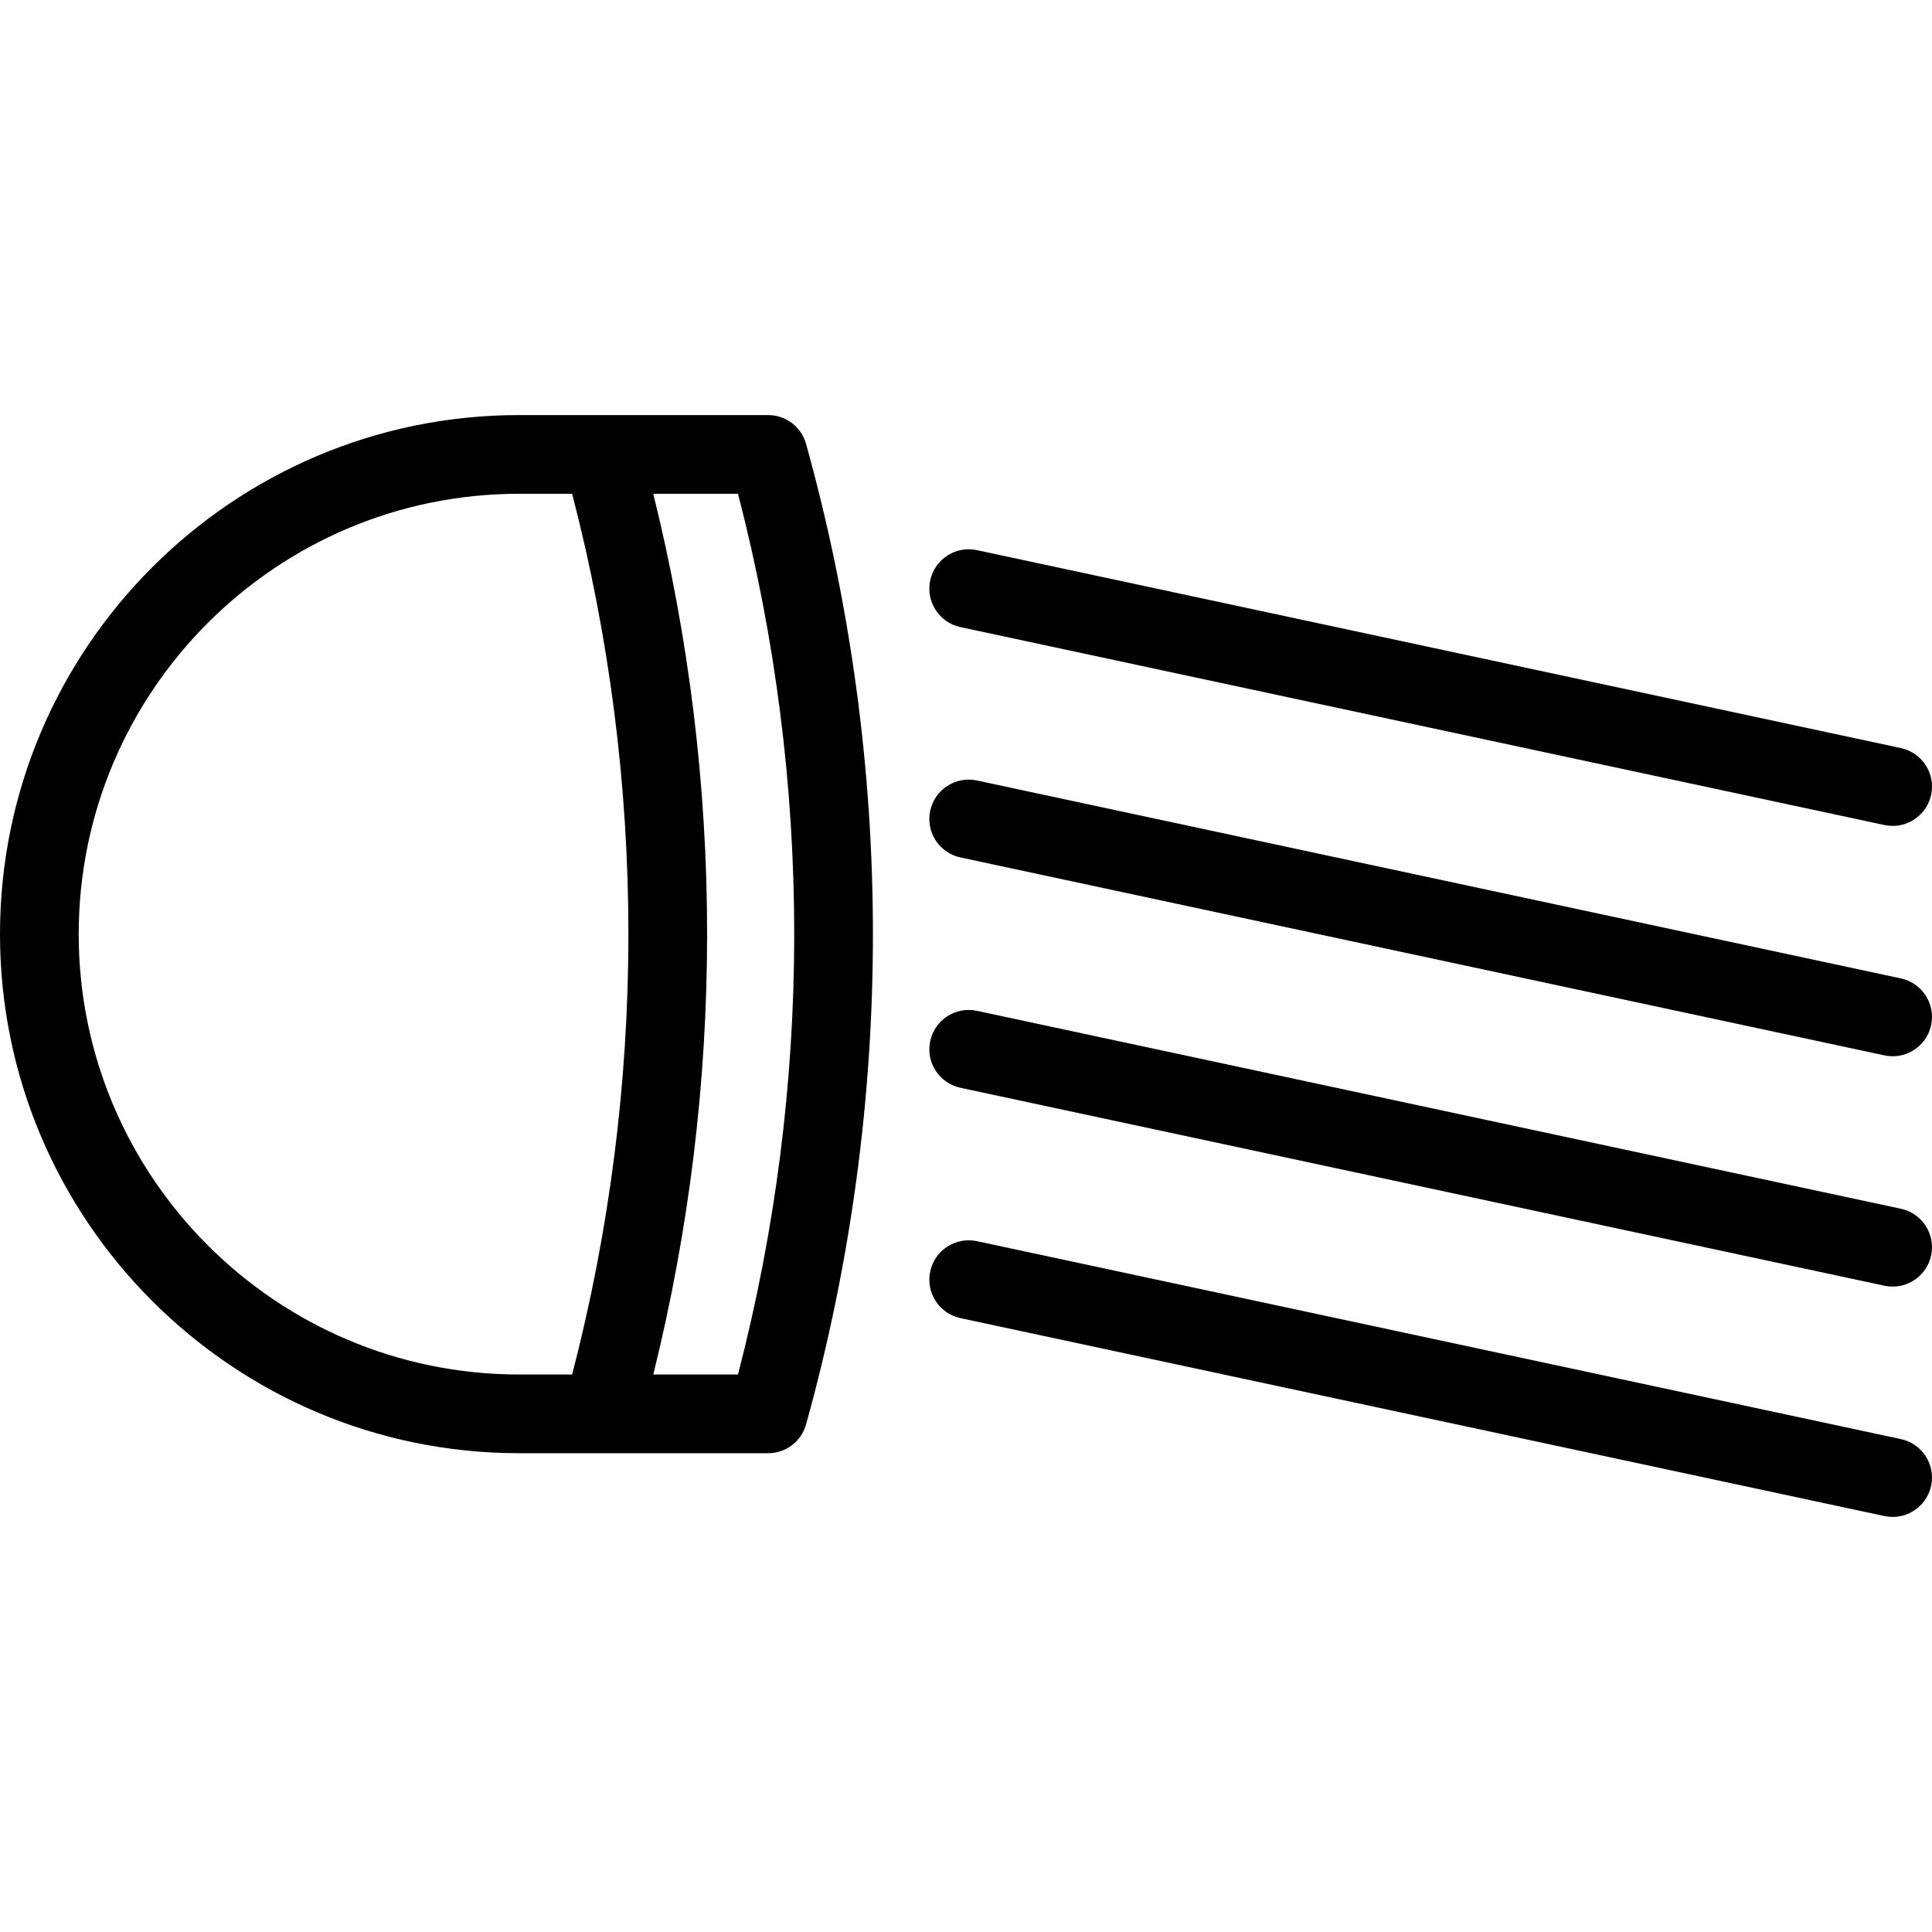
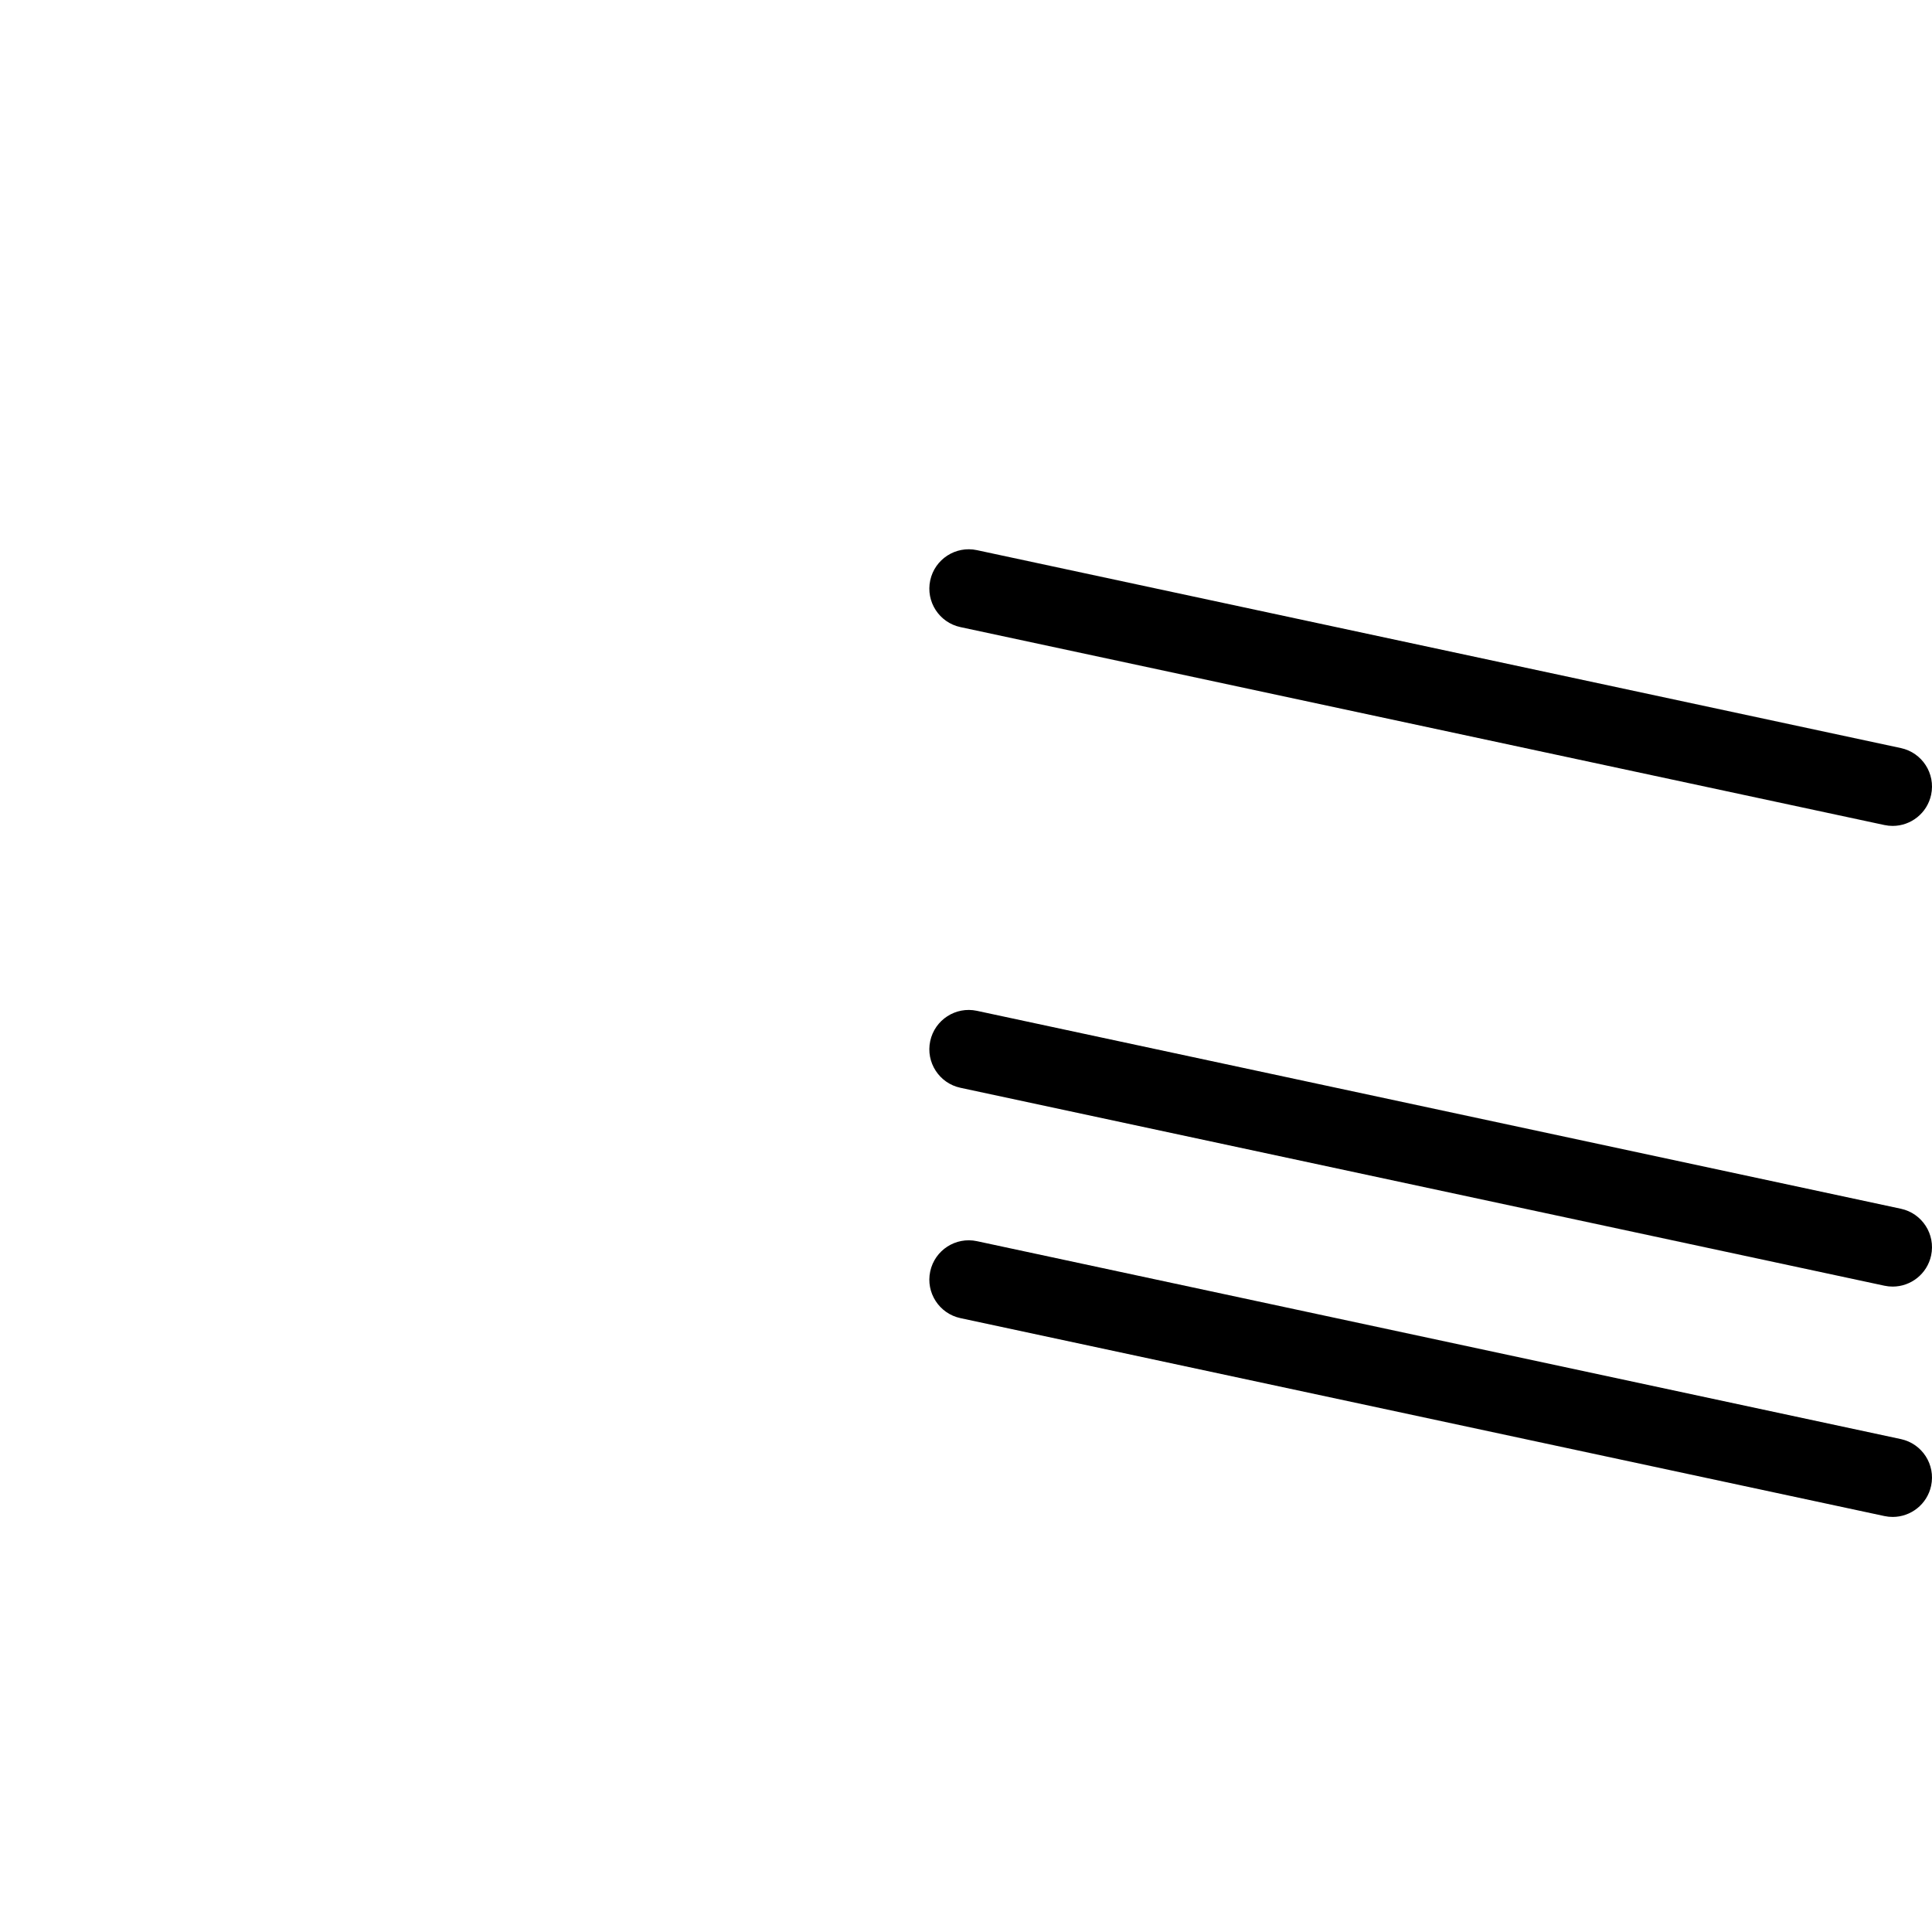
<svg xmlns="http://www.w3.org/2000/svg" fill="#000000" height="800px" width="800px" version="1.1" id="Capa_1" viewBox="0 0 441.861 441.861" xml:space="preserve">
  <g>
-     <path d="M175.683,94.93h-56.969C53.255,94.93,0,148.185,0,213.644s53.255,118.713,118.714,118.713h56.969 c4.042,0,7.589-2.695,8.671-6.59c20.387-73.352,20.387-150.895,0-224.248C183.271,97.625,179.725,94.93,175.683,94.93z M18,213.644 C18,158.11,63.18,112.93,118.714,112.93h12.135c8.542,32.878,12.87,66.724,12.87,100.712c0,33.992-4.327,67.839-12.868,100.715 h-12.136C63.18,314.357,18,269.177,18,213.644z M168.783,314.357h-19.376c8.165-32.932,12.312-66.753,12.312-100.715 c0-33.959-4.147-67.779-12.313-100.712l19.377,0C185.931,178.969,185.931,248.318,168.783,314.357z" />
    <path d="M219.662,143.424l211.312,45.265c0.635,0.136,1.269,0.202,1.894,0.202c4.153,0,7.887-2.892,8.792-7.117 c1.041-4.86-2.056-9.645-6.916-10.686l-211.312-45.265c-4.854-1.042-9.644,2.055-10.685,6.915 C211.706,137.599,214.801,142.383,219.662,143.424z" />
-     <path d="M434.743,223.769l-211.312-45.265c-4.858-1.042-9.644,2.056-10.685,6.915c-1.041,4.86,2.055,9.645,6.915,10.686 l211.312,45.265c0.635,0.136,1.269,0.202,1.894,0.202c4.153,0,7.887-2.892,8.792-7.117 C442.7,229.594,439.604,224.81,434.743,223.769z" />
    <path d="M434.743,276.448l-211.312-45.265c-4.858-1.044-9.644,2.056-10.685,6.915c-1.041,4.86,2.055,9.645,6.915,10.686 l211.312,45.265c0.635,0.136,1.269,0.202,1.894,0.202c4.153,0,7.887-2.892,8.792-7.117 C442.7,282.274,439.604,277.489,434.743,276.448z" />
    <path d="M434.743,329.129l-211.312-45.265c-4.854-1.039-9.644,2.055-10.685,6.915s2.055,9.645,6.915,10.686l211.312,45.265 c0.635,0.136,1.269,0.202,1.894,0.202c4.153,0,7.887-2.892,8.792-7.117C442.7,334.954,439.604,330.17,434.743,329.129z" />
  </g>
</svg>